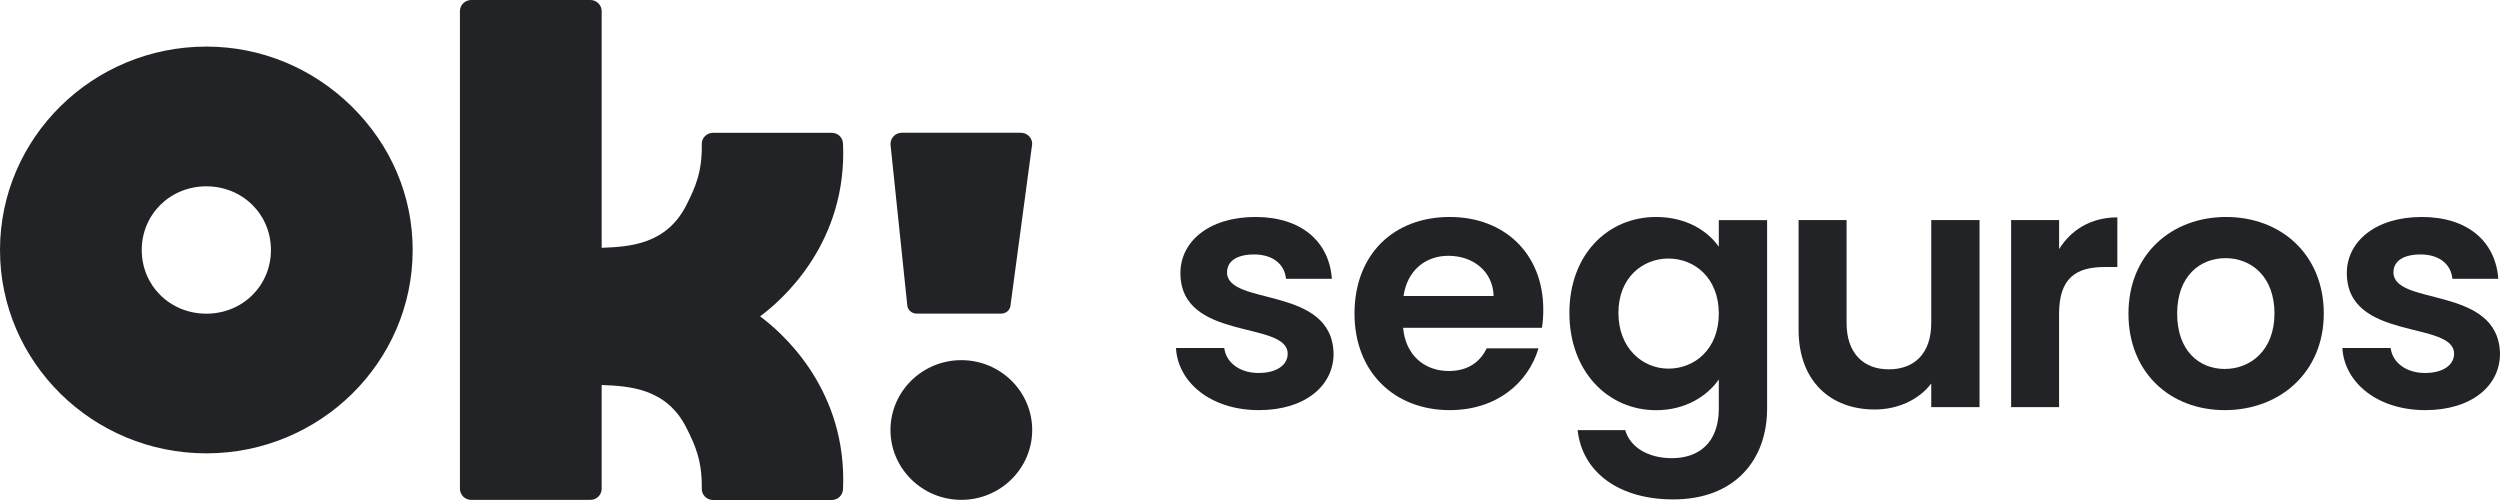
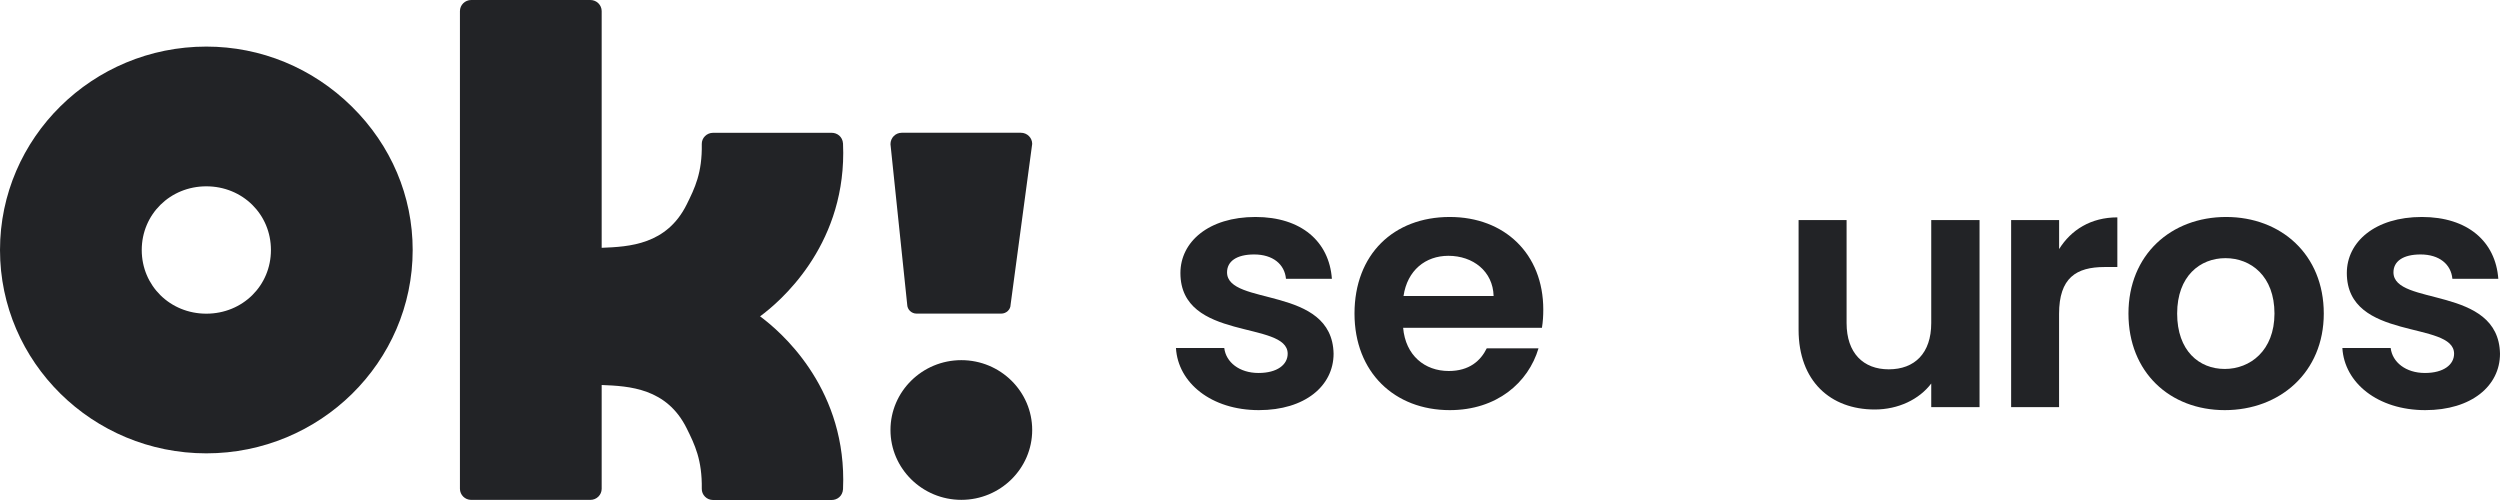
<svg xmlns="http://www.w3.org/2000/svg" width="115" height="23" viewBox="0 0 115 23" fill="none">
  <g clip-path="url(#clip0_196_5509)">
    <path d="M57.907 18.866C55.717 18.866 54.186 17.607 54.094 16.009H56.316C56.394 16.661 57.01 17.157 57.892 17.157C58.759 17.157 59.233 16.77 59.233 16.271C59.233 14.732 54.299 15.713 54.299 12.559C54.299 11.13 55.592 9.981 57.752 9.981C59.864 9.981 61.142 11.115 61.267 12.824H59.155C59.092 12.157 58.556 11.705 57.689 11.705C56.87 11.705 56.444 12.031 56.444 12.527C56.444 14.095 61.282 13.117 61.345 16.271C61.342 17.748 60.034 18.866 57.907 18.866Z" fill="#222326" />
    <path d="M70.991 14.239C70.991 11.675 69.21 9.981 66.689 9.981C64.103 9.981 62.307 11.705 62.307 14.424C62.307 17.128 64.151 18.866 66.689 18.866C68.849 18.866 70.3 17.607 70.771 16.024H68.39C68.107 16.599 67.586 17.066 66.641 17.066C65.539 17.066 64.655 16.352 64.544 15.078H70.929C70.976 14.797 70.991 14.518 70.991 14.239ZM64.562 13.616C64.735 12.436 65.572 11.767 66.626 11.767C67.761 11.767 68.676 12.48 68.706 13.616H64.562Z" fill="#222326" />
-     <path d="M79.065 10.122V11.349C78.543 10.604 77.551 9.981 76.181 9.981C73.958 9.981 72.192 11.705 72.192 14.394C72.192 17.081 73.958 18.869 76.181 18.869C77.551 18.869 78.546 18.202 79.065 17.456V18.792C79.065 20.392 78.12 21.076 76.905 21.076C75.802 21.076 74.981 20.563 74.76 19.787H72.57C72.791 21.76 74.509 22.973 76.967 22.973C79.836 22.973 81.287 21.123 81.287 18.795V10.127H79.065V10.122ZM76.747 16.957C75.564 16.957 74.447 16.026 74.447 14.394C74.447 12.762 75.567 11.893 76.747 11.893C77.96 11.893 79.065 12.794 79.065 14.424C79.065 16.056 77.96 16.957 76.747 16.957Z" fill="#222326" />
    <path d="M91.059 18.728H88.837V17.641C88.285 18.372 87.323 18.837 86.236 18.837C84.204 18.837 82.735 17.533 82.735 15.169V10.122H84.943V14.861C84.943 16.244 85.715 16.989 86.882 16.989C88.08 16.989 88.837 16.244 88.837 14.861V10.122H91.059V18.728Z" fill="#222326" />
    <path d="M102.401 9.981C99.881 9.981 97.909 11.705 97.909 14.424C97.909 17.128 99.816 18.866 102.339 18.866C104.877 18.866 106.894 17.125 106.894 14.424C106.894 11.705 104.922 9.981 102.401 9.981ZM102.339 16.972C101.156 16.972 100.149 16.133 100.149 14.424C100.149 12.7 101.204 11.875 102.371 11.875C103.539 11.875 104.626 12.698 104.626 14.424C104.624 16.133 103.504 16.972 102.339 16.972Z" fill="#222326" />
    <path d="M111.562 18.866C109.372 18.866 107.841 17.607 107.749 16.009H109.971C110.049 16.661 110.665 17.157 111.547 17.157C112.414 17.157 112.888 16.77 112.888 16.271C112.888 14.732 107.954 15.713 107.954 12.559C107.954 11.13 109.247 9.981 111.407 9.981C113.519 9.981 114.797 11.115 114.922 12.824H112.81C112.747 12.157 112.211 11.705 111.344 11.705C110.525 11.705 110.099 12.031 110.099 12.527C110.099 14.095 114.937 13.117 115 16.271C115 17.748 113.692 18.866 111.562 18.866Z" fill="#222326" />
    <path d="M94.719 18.728H92.512V10.122H94.719V11.458C95.271 10.572 96.185 9.999 97.398 9.999V12.283H96.814C95.506 12.283 94.717 12.779 94.717 14.441V18.728H94.719Z" fill="#222326" />
    <path d="M46.963 6.107H41.48C41.195 6.107 40.962 6.336 40.962 6.633L41.731 14.009C41.736 14.239 41.926 14.426 42.162 14.426H46.056C46.294 14.426 46.487 14.236 46.487 14.019L47.481 6.618C47.481 6.336 47.248 6.107 46.963 6.107Z" fill="#222326" />
    <path d="M44.221 16.567C42.422 16.567 40.962 18.009 40.962 19.78C40.962 21.553 42.425 22.993 44.221 22.993C46.02 22.993 47.481 21.55 47.481 19.78C47.481 18.007 46.02 16.567 44.221 16.567Z" fill="#222326" />
    <path d="M16.186 4.904C14.38 3.124 12.002 2.143 9.491 2.143C4.257 2.143 0 6.341 0 11.5C0 16.659 4.257 20.854 9.491 20.854C14.725 20.854 18.983 16.659 18.983 11.5C18.985 9.026 17.993 6.685 16.186 4.904ZM9.491 8.571C11.158 8.571 12.463 9.858 12.463 11.5C12.463 13.142 11.158 14.429 9.491 14.429C7.825 14.429 6.52 13.142 6.52 11.5C6.522 9.858 7.828 8.571 9.491 8.571Z" fill="#222326" />
    <path d="M34.963 14.552C35.87 13.885 38.789 11.399 38.789 7.035C38.789 6.892 38.779 6.606 38.779 6.603C38.757 6.277 38.501 6.109 38.26 6.109H32.801C32.66 6.109 32.528 6.164 32.43 6.262C32.332 6.359 32.28 6.487 32.282 6.623C32.305 7.961 31.956 8.66 31.59 9.401C30.668 11.263 28.94 11.349 27.677 11.399V0.511C27.677 0.23 27.444 0 27.158 0H21.676C21.39 0 21.157 0.23 21.157 0.511V22.484C21.157 22.765 21.39 22.995 21.676 22.995H27.158C27.444 22.995 27.677 22.765 27.677 22.484V17.71C28.942 17.76 30.671 17.849 31.59 19.708C31.956 20.449 32.302 21.148 32.282 22.486C32.28 22.622 32.332 22.748 32.43 22.847C32.528 22.946 32.66 23 32.801 23H38.26C38.501 23 38.757 22.83 38.779 22.504C38.779 22.501 38.789 22.212 38.789 22.072C38.792 17.706 35.87 15.219 34.963 14.552Z" fill="#222326" />
  </g>
  <defs>
    <clipPath id="clip0_196_5509">
      <rect width="115" height="23" fill="white" />
    </clipPath>
  </defs>
</svg>